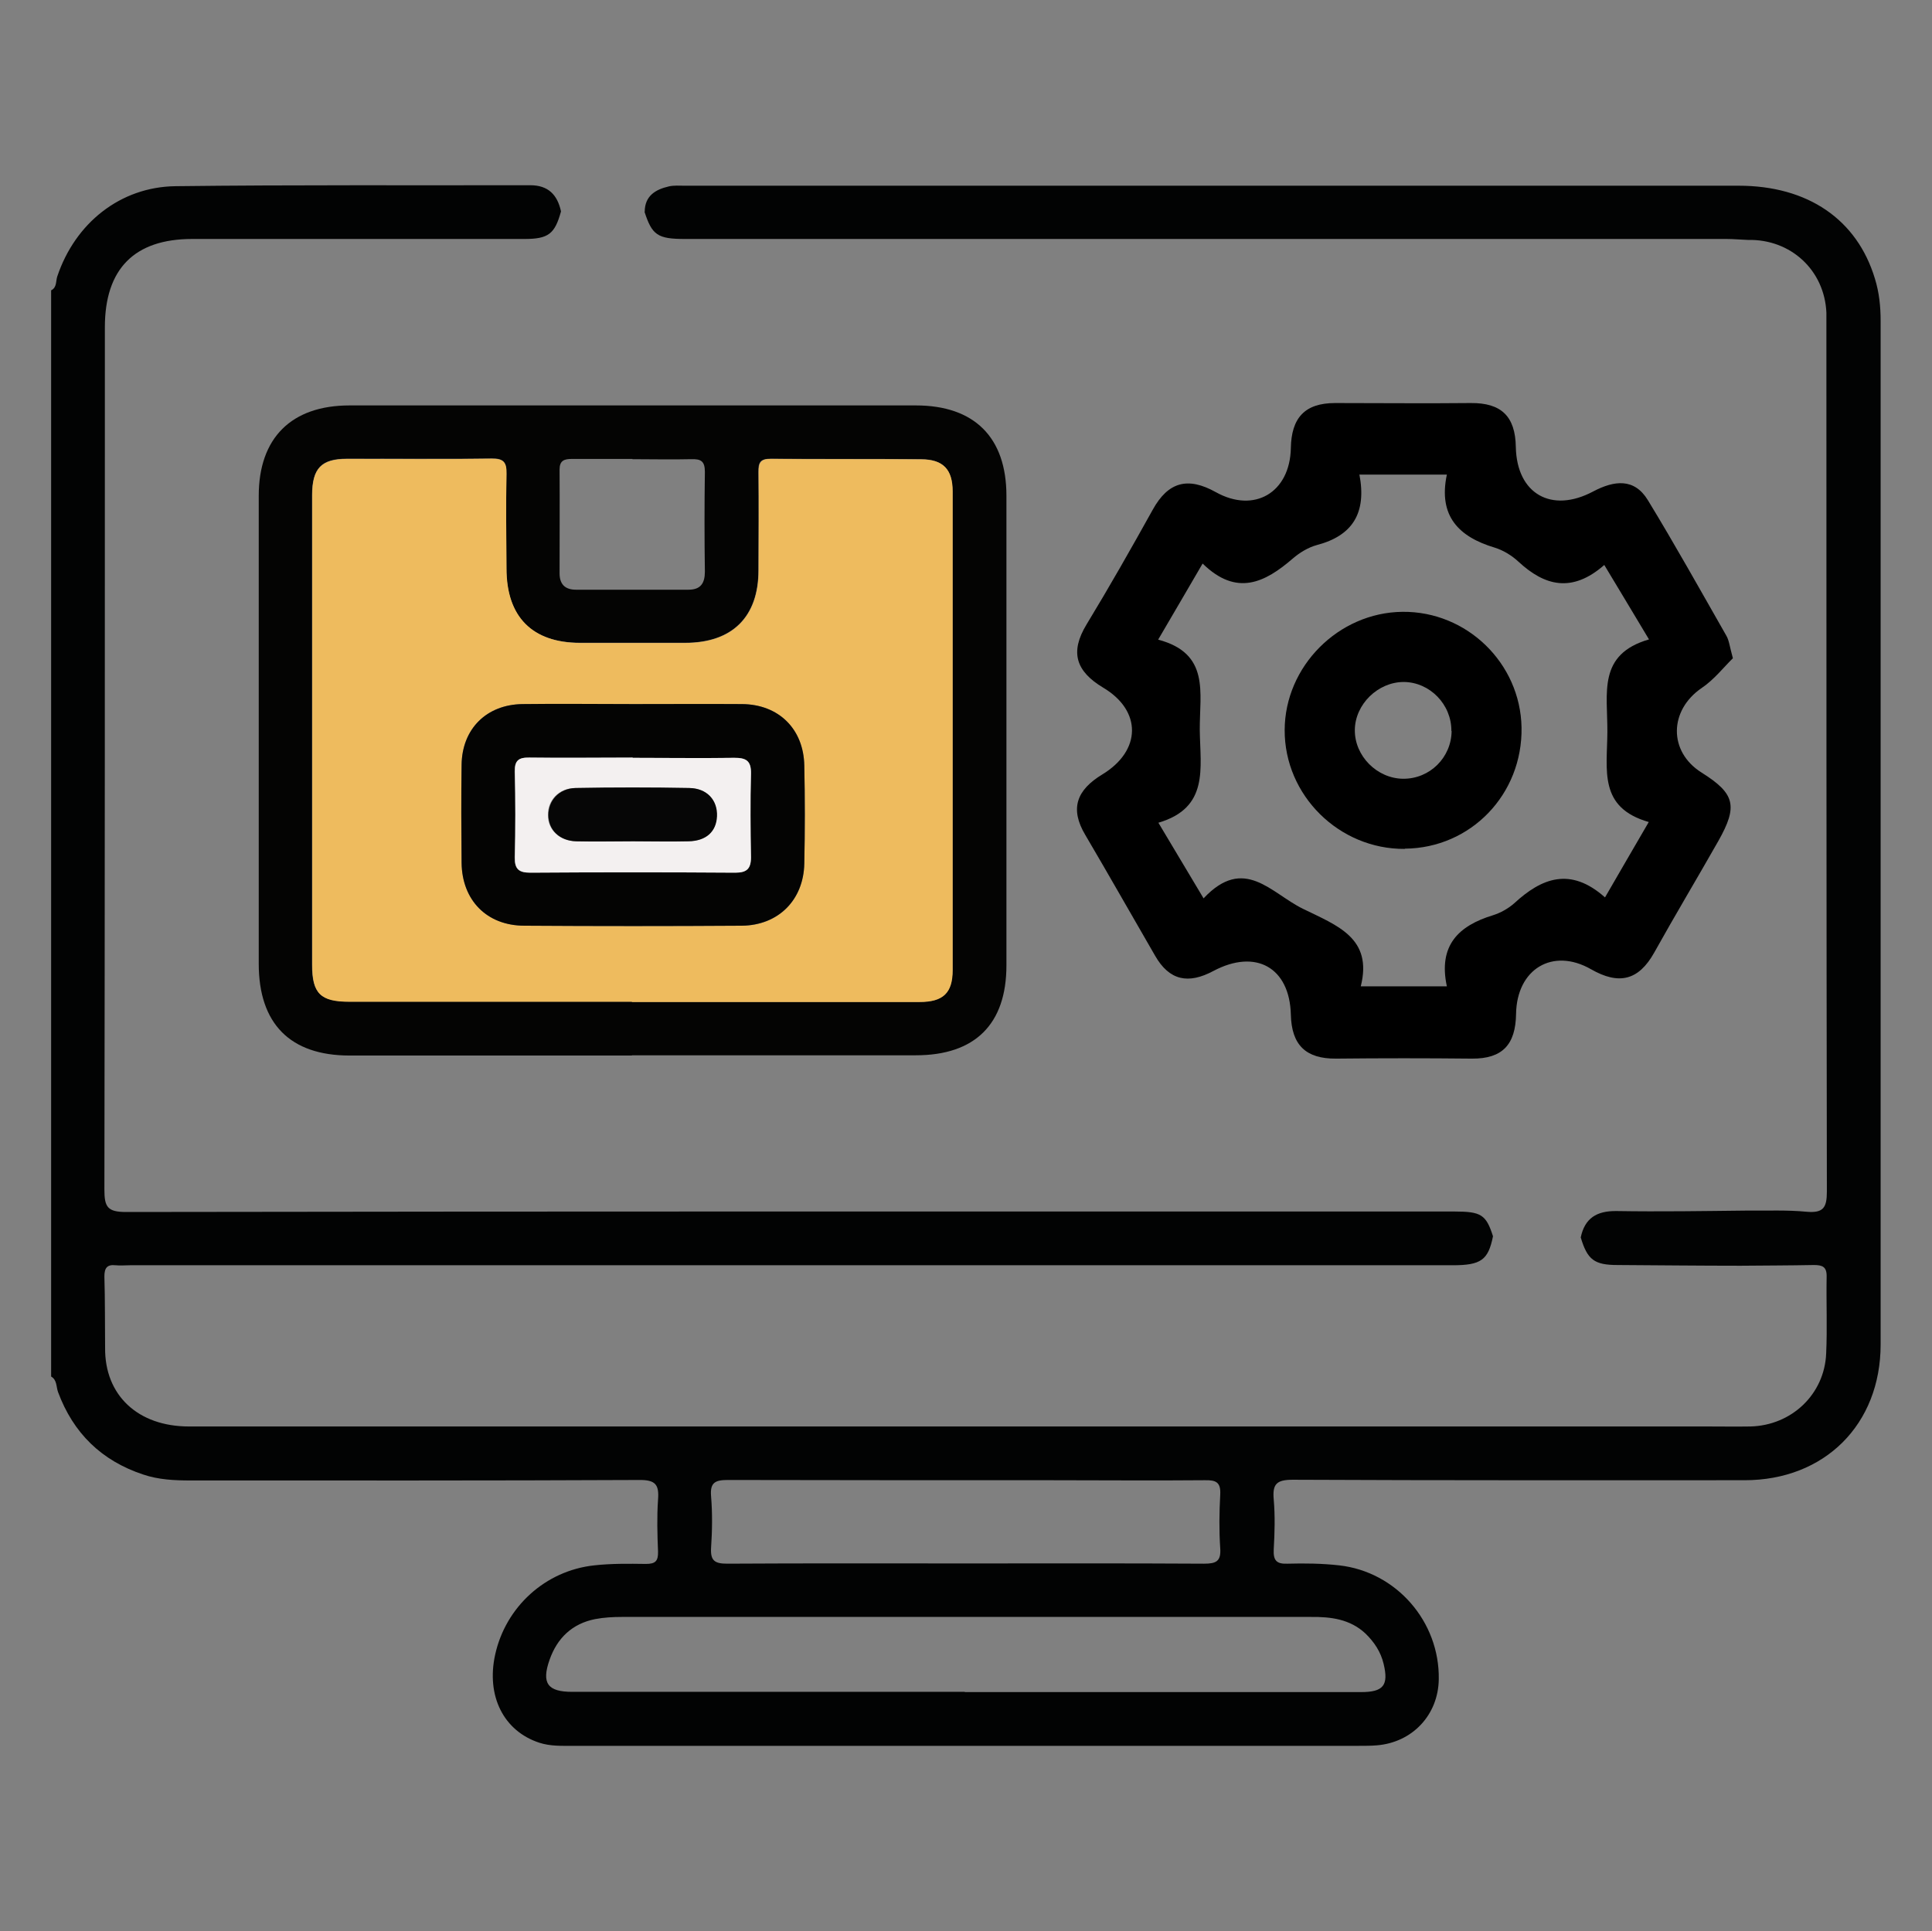
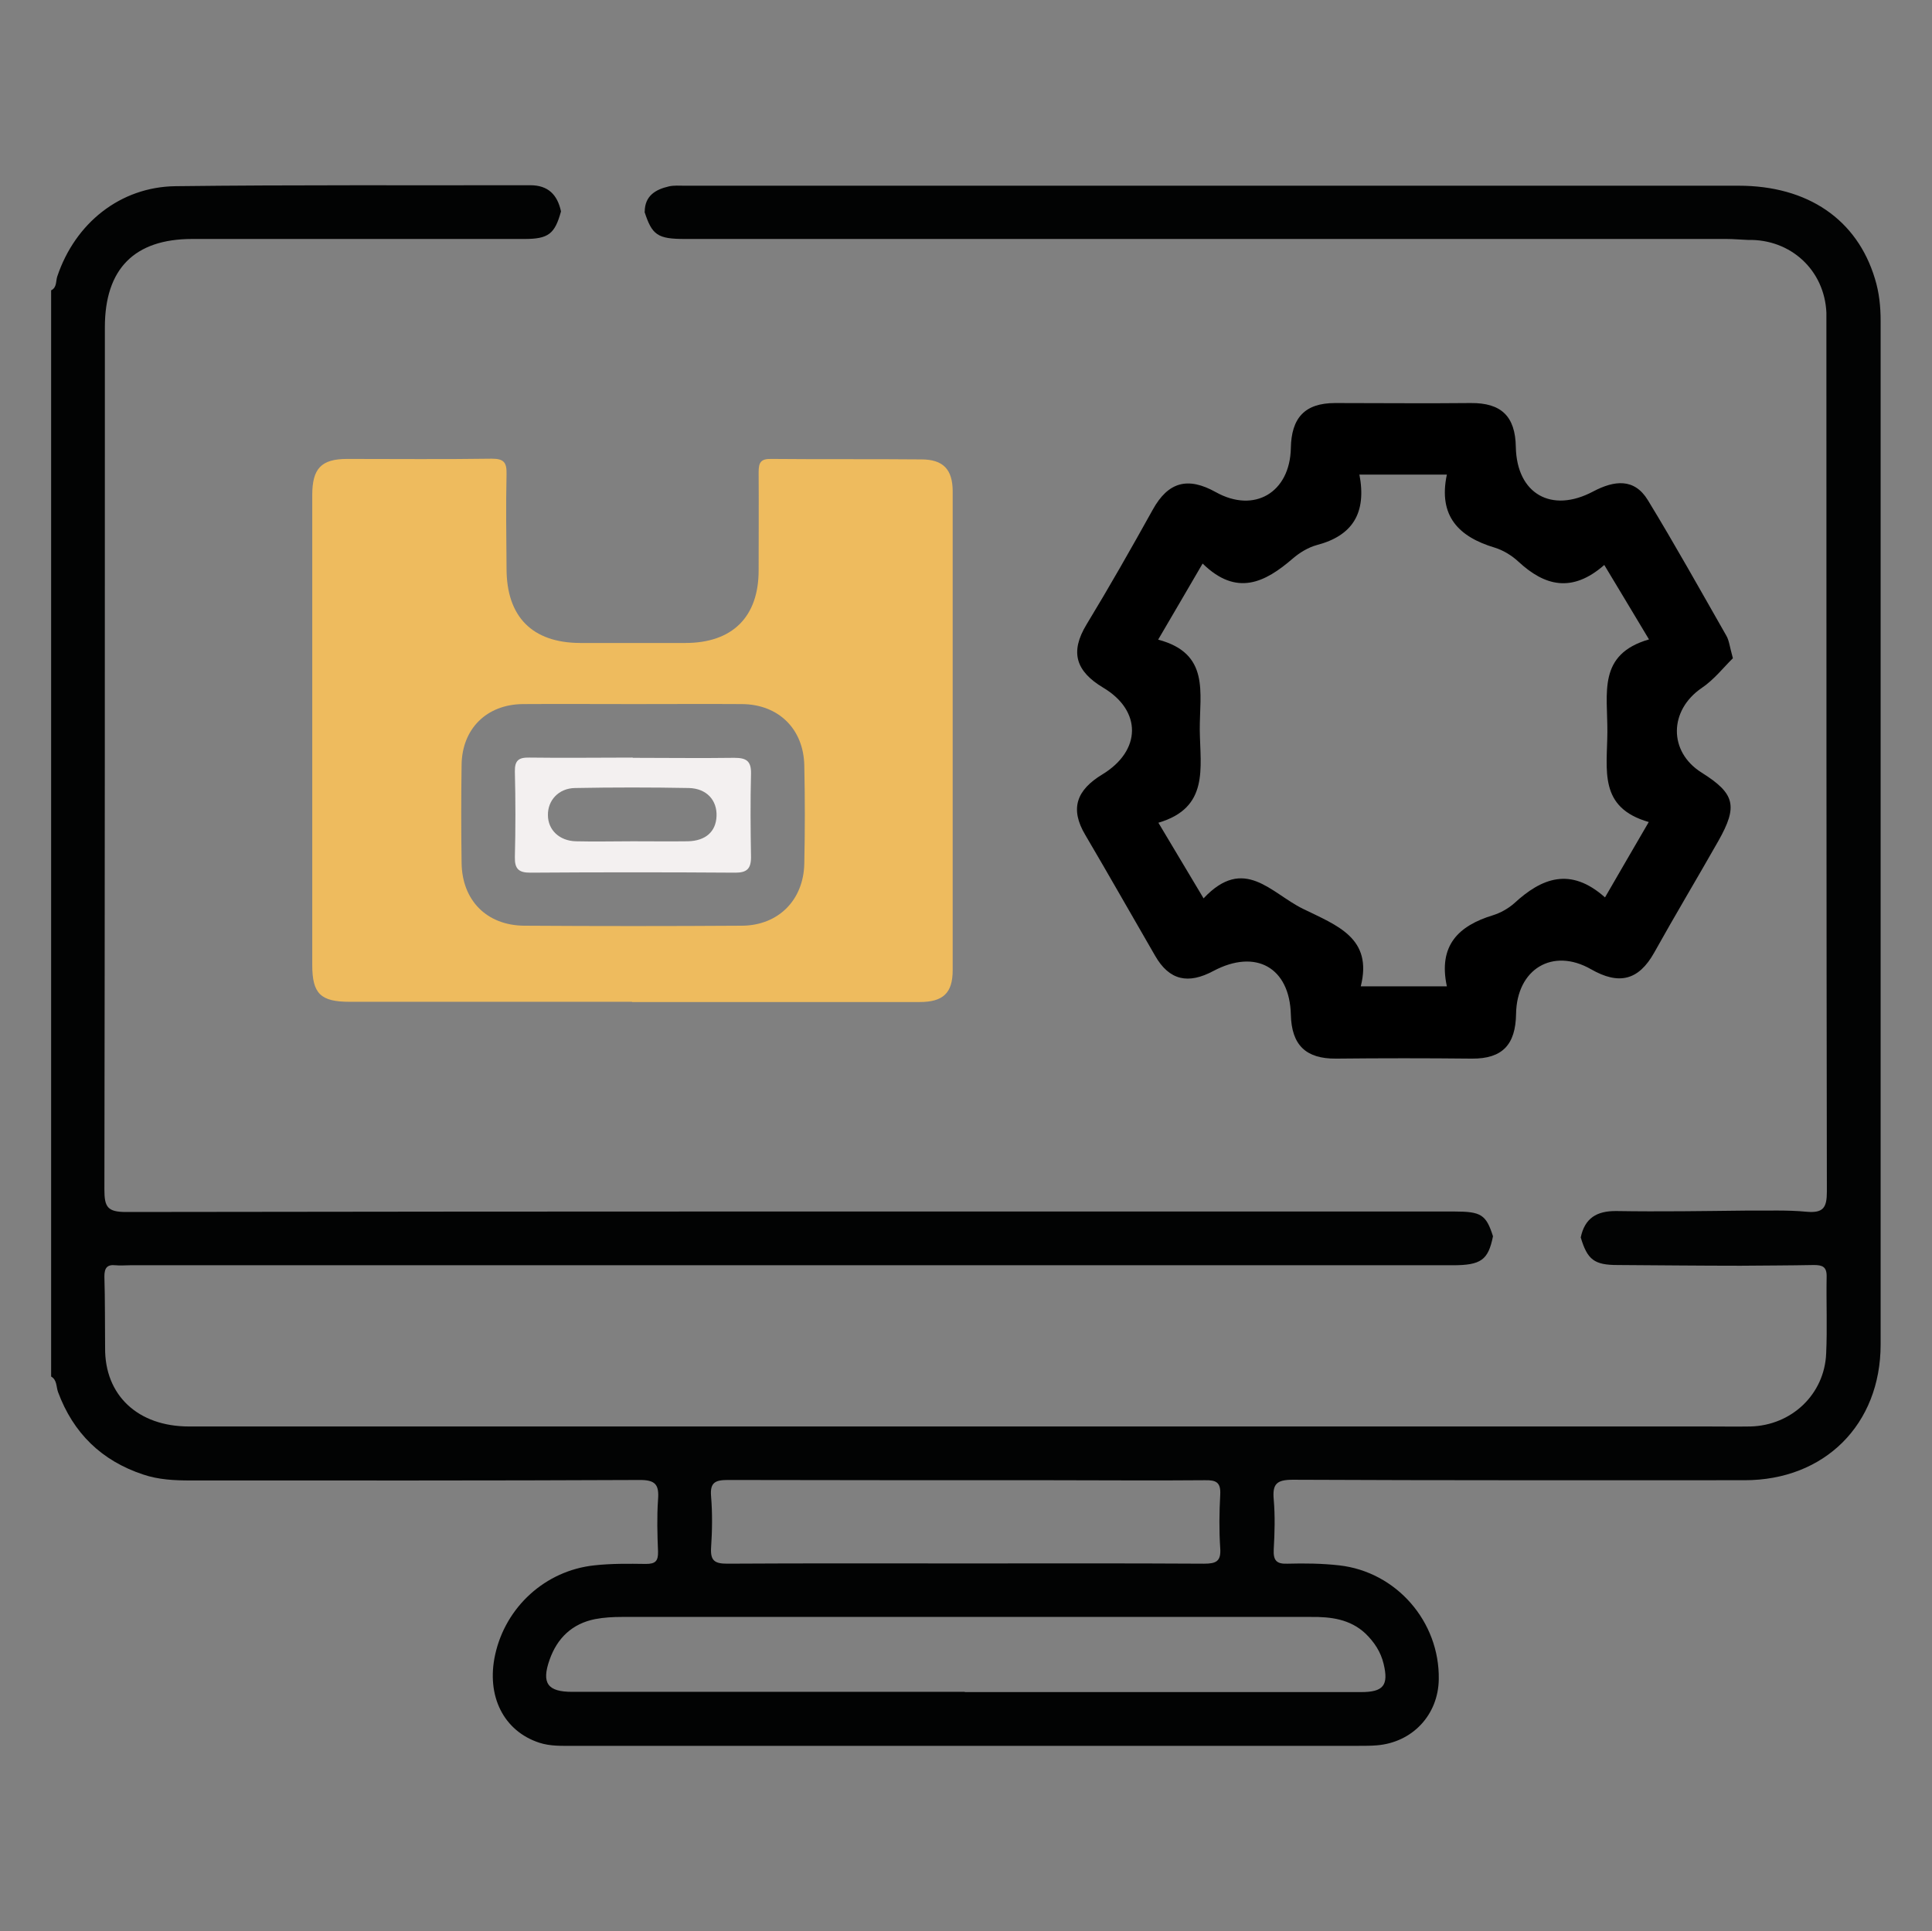
<svg xmlns="http://www.w3.org/2000/svg" id="Group_222" data-name="Group 222" viewBox="0 0 81.24 81.22">
  <rect x="0" y="0" width="81.24" height="81.22" fill="#808080" stroke="none" />
  <defs>
    <style> .cls-1 { fill: #020303; } .cls-2 { fill: #f3f0f0; } .cls-3 { fill: #040403; } .cls-4 { fill: #060606; } .cls-5 { fill: #eebb5e; } </style>
  </defs>
  <path class="cls-1" d="M27.11,8.91c0-.67,.45-.94,1.01-1.07,.21-.05,.45-.03,.67-.03,14.77,0,29.55,0,44.32,0,2.91,0,4.98,1.42,5.73,3.91,.18,.58,.24,1.17,.24,1.78,0,14.35,0,28.7,0,43.04,0,3.36-2.35,5.71-5.72,5.71-6.33,0-12.67,.01-19-.02-.68,0-.86,.18-.8,.83,.06,.7,.04,1.4,0,2.1-.02,.45,.1,.62,.58,.6,.72-.02,1.46-.01,2.17,.07,2.41,.27,4.23,2.37,4.19,4.79-.02,1.5-1.11,2.66-2.61,2.78-.25,.02-.5,.02-.75,.02-11.02,0-22.03,0-33.05,0-.47,0-.95,.02-1.41-.13-1.5-.49-2.24-1.96-1.86-3.7,.44-2.01,2.11-3.54,4.17-3.76,.72-.08,1.45-.07,2.17-.06,.4,0,.52-.12,.51-.52-.03-.73-.05-1.46,0-2.18,.05-.63-.1-.84-.8-.83-6.28,.03-12.57,.02-18.85,.02-.68,0-1.35-.03-2-.25-1.75-.58-2.94-1.74-3.58-3.47-.08-.22-.04-.51-.29-.65V12.21c.25-.12,.19-.39,.26-.59,.75-2.23,2.64-3.76,4.97-3.79,4.97-.06,9.95-.03,14.92-.04,.75,0,1.14,.4,1.29,1.1-.26,.95-.53,1.16-1.54,1.16-4.66,0-9.31,0-13.97,0-2.43,0-3.67,1.26-3.67,3.71,0,12.09,0,24.18-.02,36.27,0,.73,.13,.94,.91,.94,18.62-.03,37.24-.02,55.86-.02,1.12,0,1.33,.13,1.62,1.04-.2,1-.5,1.22-1.7,1.22-18.54,0-37.08,0-55.62,0-.2,0-.4,.02-.6,0-.36-.04-.47,.12-.47,.47,.03,1,.02,2,.03,3-.02,2,1.38,3.31,3.53,3.31,21.28,0,42.57,0,63.85,0,.6,0,1.2,.01,1.8,0,1.73-.04,3.12-1.35,3.19-3.07,.05-1.07,0-2.15,.02-3.23,.01-.42-.18-.49-.54-.49-1.03,.02-2.05,.02-3.08,.03-1.72,0-3.45-.02-5.17-.03-.98,0-1.27-.22-1.55-1.16,.17-.81,.67-1.12,1.5-1.11,1.84,.03,3.68,0,5.53-.02,.83,.01,1.65-.03,2.47,.05,.7,.06,.85-.17,.85-.85-.02-12.12-.02-24.24-.02-36.36,0-.2,0-.4,0-.6-.08-1.79-1.5-3.1-3.3-3.06-.3-.01-.6-.04-.89-.04-14.6,0-29.2,0-43.8,0-1.16,0-1.39-.16-1.71-1.15Zm13.46,62.25c5.55,0,11.11,0,16.66,0,.94,0,1.17-.28,.95-1.19-.12-.5-.39-.91-.76-1.27-.65-.61-1.46-.71-2.3-.7-9.66,0-19.32,0-28.97,0-.37,0-.75,.02-1.12,.09-.97,.19-1.6,.8-1.92,1.71-.35,.99-.08,1.35,.95,1.35,5.5,0,11.01,0,16.51,0Zm0-5.41c3.35,0,6.71-.01,10.06,.01,.51,0,.72-.1,.68-.65-.05-.75-.04-1.5,0-2.25,.03-.52-.17-.62-.64-.61-2.18,.02-4.36,0-6.53,0-4.51,0-9.01,0-13.52-.01-.53,0-.77,.09-.72,.68,.06,.72,.05,1.45,0,2.18-.03,.54,.16,.66,.68,.66,3.33-.02,6.66-.01,9.99-.01Z" />
-   <path class="cls-3" d="M26.57,44.39c-3.96,0-7.91,0-11.87,0-2.5,0-3.82-1.34-3.82-3.86,0-6.56,0-13.12,0-19.68,0-2.43,1.37-3.8,3.82-3.8,7.94,0,15.87,0,23.81,0,2.46,0,3.81,1.34,3.81,3.8,0,6.58,0,13.17,0,19.75,0,2.47-1.32,3.78-3.81,3.78-3.98,0-7.96,0-11.94,0Zm0-2.26c4.03,0,8.06,0,12.09,0,.99,0,1.39-.37,1.39-1.34,0-6.71,0-13.42,0-20.13,0-.93-.4-1.34-1.32-1.35-2.1-.02-4.21,0-6.31-.02-.45,0-.54,.15-.53,.56,.02,1.38,.01,2.75,0,4.13,0,1.96-1.1,3.05-3.08,3.05-1.48,0-2.95,0-4.43,0-2.01,0-3.09-1.09-3.09-3.13,0-1.33-.02-2.65,0-3.98,.01-.48-.11-.65-.62-.64-2.03,.03-4.06,0-6.08,.01-1.08,0-1.46,.4-1.47,1.52,0,6.59,0,13.17,0,19.76,0,1.2,.35,1.55,1.57,1.55,3.96,0,7.91,0,11.87,0Zm.03-22.83c-.85,0-1.7,0-2.55,0-.33,0-.52,.07-.52,.45,.01,1.45,0,2.9,0,4.36,0,.46,.23,.69,.69,.69,1.58,0,3.15,0,4.73,0,.51,0,.69-.27,.69-.76-.02-1.4-.02-2.8,0-4.2,0-.46-.18-.54-.57-.53-.83,.02-1.65,0-2.48,0Z" />
  <path class="cls-5" d="M26.57,42.13c-3.96,0-7.91,0-11.87,0-1.22,0-1.57-.34-1.57-1.55,0-6.59,0-13.17,0-19.76,0-1.12,.38-1.52,1.47-1.52,2.03,0,4.06,.02,6.08-.01,.51,0,.63,.16,.62,.64-.03,1.33-.01,2.65,0,3.98,0,2.03,1.08,3.12,3.09,3.13,1.48,0,2.95,0,4.43,0,1.98,0,3.08-1.1,3.08-3.05,0-1.38,.01-2.75,0-4.13,0-.41,.09-.57,.53-.56,2.1,.02,4.21,0,6.31,.02,.92,0,1.32,.42,1.32,1.35,0,6.71,0,13.42,0,20.13,0,.96-.4,1.34-1.39,1.34-4.03,0-8.06,0-12.09,0Zm.05-12.52c-1.55,0-3.1-.01-4.65,0-1.51,.02-2.54,1.04-2.56,2.55-.02,1.38-.02,2.75,0,4.13,.02,1.58,1.06,2.63,2.64,2.64,3.05,.02,6.1,.02,9.15,0,1.53-.01,2.59-1.08,2.62-2.61,.03-1.38,.03-2.75,0-4.13-.03-1.54-1.09-2.57-2.62-2.58-1.53-.01-3.05,0-4.58,0Z" />
-   <path class="cls-3" d="M26.62,29.61c1.53,0,3.05-.01,4.58,0,1.54,.01,2.59,1.04,2.62,2.58,.03,1.38,.03,2.75,0,4.13-.03,1.53-1.09,2.59-2.62,2.61-3.05,.02-6.1,.02-9.15,0-1.58,0-2.62-1.07-2.64-2.64-.01-1.38-.02-2.75,0-4.13,.02-1.51,1.05-2.53,2.56-2.55,1.55-.02,3.1,0,4.65,0Zm-.02,2.25c-1.45,0-2.9,.01-4.35,0-.45,0-.62,.13-.61,.59,.03,1.2,.03,2.4,0,3.6-.01,.5,.17,.65,.65,.65,2.87-.02,5.74-.02,8.62,0,.48,0,.67-.16,.66-.65-.02-1.17-.03-2.35,0-3.52,.02-.55-.21-.67-.71-.66-1.42,.03-2.85,0-4.27,0Z" />
  <path class="cls-2" d="M26.6,31.87c1.42,0,2.85,.02,4.27,0,.5,0,.72,.12,.71,.66-.03,1.17-.02,2.35,0,3.52,0,.49-.18,.65-.66,.65-2.87-.02-5.74-.02-8.62,0-.48,0-.66-.15-.65-.65,.03-1.2,.03-2.4,0-3.6-.01-.47,.16-.6,.61-.59,1.45,.02,2.9,0,4.35,0Zm.01,3.51c.77,0,1.55,.01,2.32,0,.74-.02,1.17-.4,1.2-1.05,.03-.67-.41-1.17-1.16-1.19-1.6-.03-3.19-.03-4.79,0-.69,.01-1.15,.52-1.14,1.14,0,.62,.48,1.08,1.17,1.1,.8,.02,1.6,0,2.39,0Z" />
-   <path class="cls-4" d="M26.62,35.38c-.8,0-1.6,.02-2.39,0-.7-.02-1.17-.48-1.17-1.1,0-.62,.45-1.12,1.14-1.14,1.6-.03,3.19-.03,4.79,0,.74,.01,1.19,.51,1.16,1.19-.03,.65-.46,1.04-1.2,1.05-.77,.02-1.55,0-2.32,0Z" />
  <path d="M72.87,27.68c-.38,.37-.79,.9-1.31,1.25-1.38,.94-1.41,2.68-.01,3.56,1.4,.88,1.54,1.4,.71,2.87-.89,1.57-1.82,3.12-2.7,4.7-.66,1.18-1.49,1.37-2.66,.7-1.61-.92-3.12-.01-3.15,1.88-.02,1.28-.56,1.89-1.86,1.88-1.9-.02-3.81-.02-5.71,0-1.27,.01-1.87-.57-1.9-1.85-.05-1.98-1.47-2.78-3.25-1.84-1.06,.57-1.86,.41-2.46-.64-.98-1.69-1.94-3.39-2.93-5.07-.67-1.12-.36-1.9,.71-2.55,1.65-1,1.67-2.68,.04-3.65-1.15-.69-1.41-1.49-.7-2.66,.96-1.58,1.88-3.2,2.78-4.82,.65-1.18,1.48-1.4,2.66-.74,1.62,.9,3.11,.01,3.15-1.85,.02-1.27,.58-1.9,1.86-1.9,1.9,0,3.81,.02,5.71,0,1.27-.01,1.87,.55,1.89,1.85,.04,1.97,1.5,2.8,3.25,1.87,.89-.47,1.73-.57,2.3,.36,1.14,1.87,2.21,3.79,3.3,5.7,.12,.2,.14,.46,.28,.96Zm-15.71-7.74c.32,1.65-.3,2.59-1.78,2.98-.37,.1-.73,.32-1.02,.57-1.17,1.01-2.36,1.61-3.79,.21-.65,1.12-1.21,2.07-1.87,3.2,2.19,.58,1.74,2.23,1.75,3.8,.02,1.61,.4,3.27-1.74,3.9,.68,1.14,1.25,2.09,1.9,3.18,1.71-1.82,2.83-.22,4.18,.44,1.45,.71,2.94,1.23,2.43,3.26h3.62c-.37-1.73,.5-2.55,1.94-2.99,.32-.1,.64-.28,.89-.5,1.15-1.06,2.36-1.55,3.82-.25,.64-1.1,1.19-2.06,1.84-3.17-2.12-.61-1.75-2.17-1.74-3.79,.01-1.64-.42-3.26,1.75-3.89-.68-1.14-1.25-2.08-1.88-3.13-1.36,1.19-2.51,.88-3.61-.14-.28-.26-.64-.48-1-.59-1.5-.45-2.38-1.32-2.01-3.07h-3.67Z" />
-   <path d="M59.07,35.7c-2.76,.02-5.06-2.25-5.05-5,.01-2.68,2.26-4.94,4.95-4.97,2.71-.03,4.96,2.16,5.01,4.86,.05,2.81-2.13,5.08-4.91,5.1Zm1.96-4.96c.01-1.11-.9-2.05-2-2.06-1.09,0-2.05,.94-2.06,2.02-.01,1.09,.93,2.04,2.03,2.05,1.12,.01,2.03-.89,2.04-2.01Z" />
</svg>